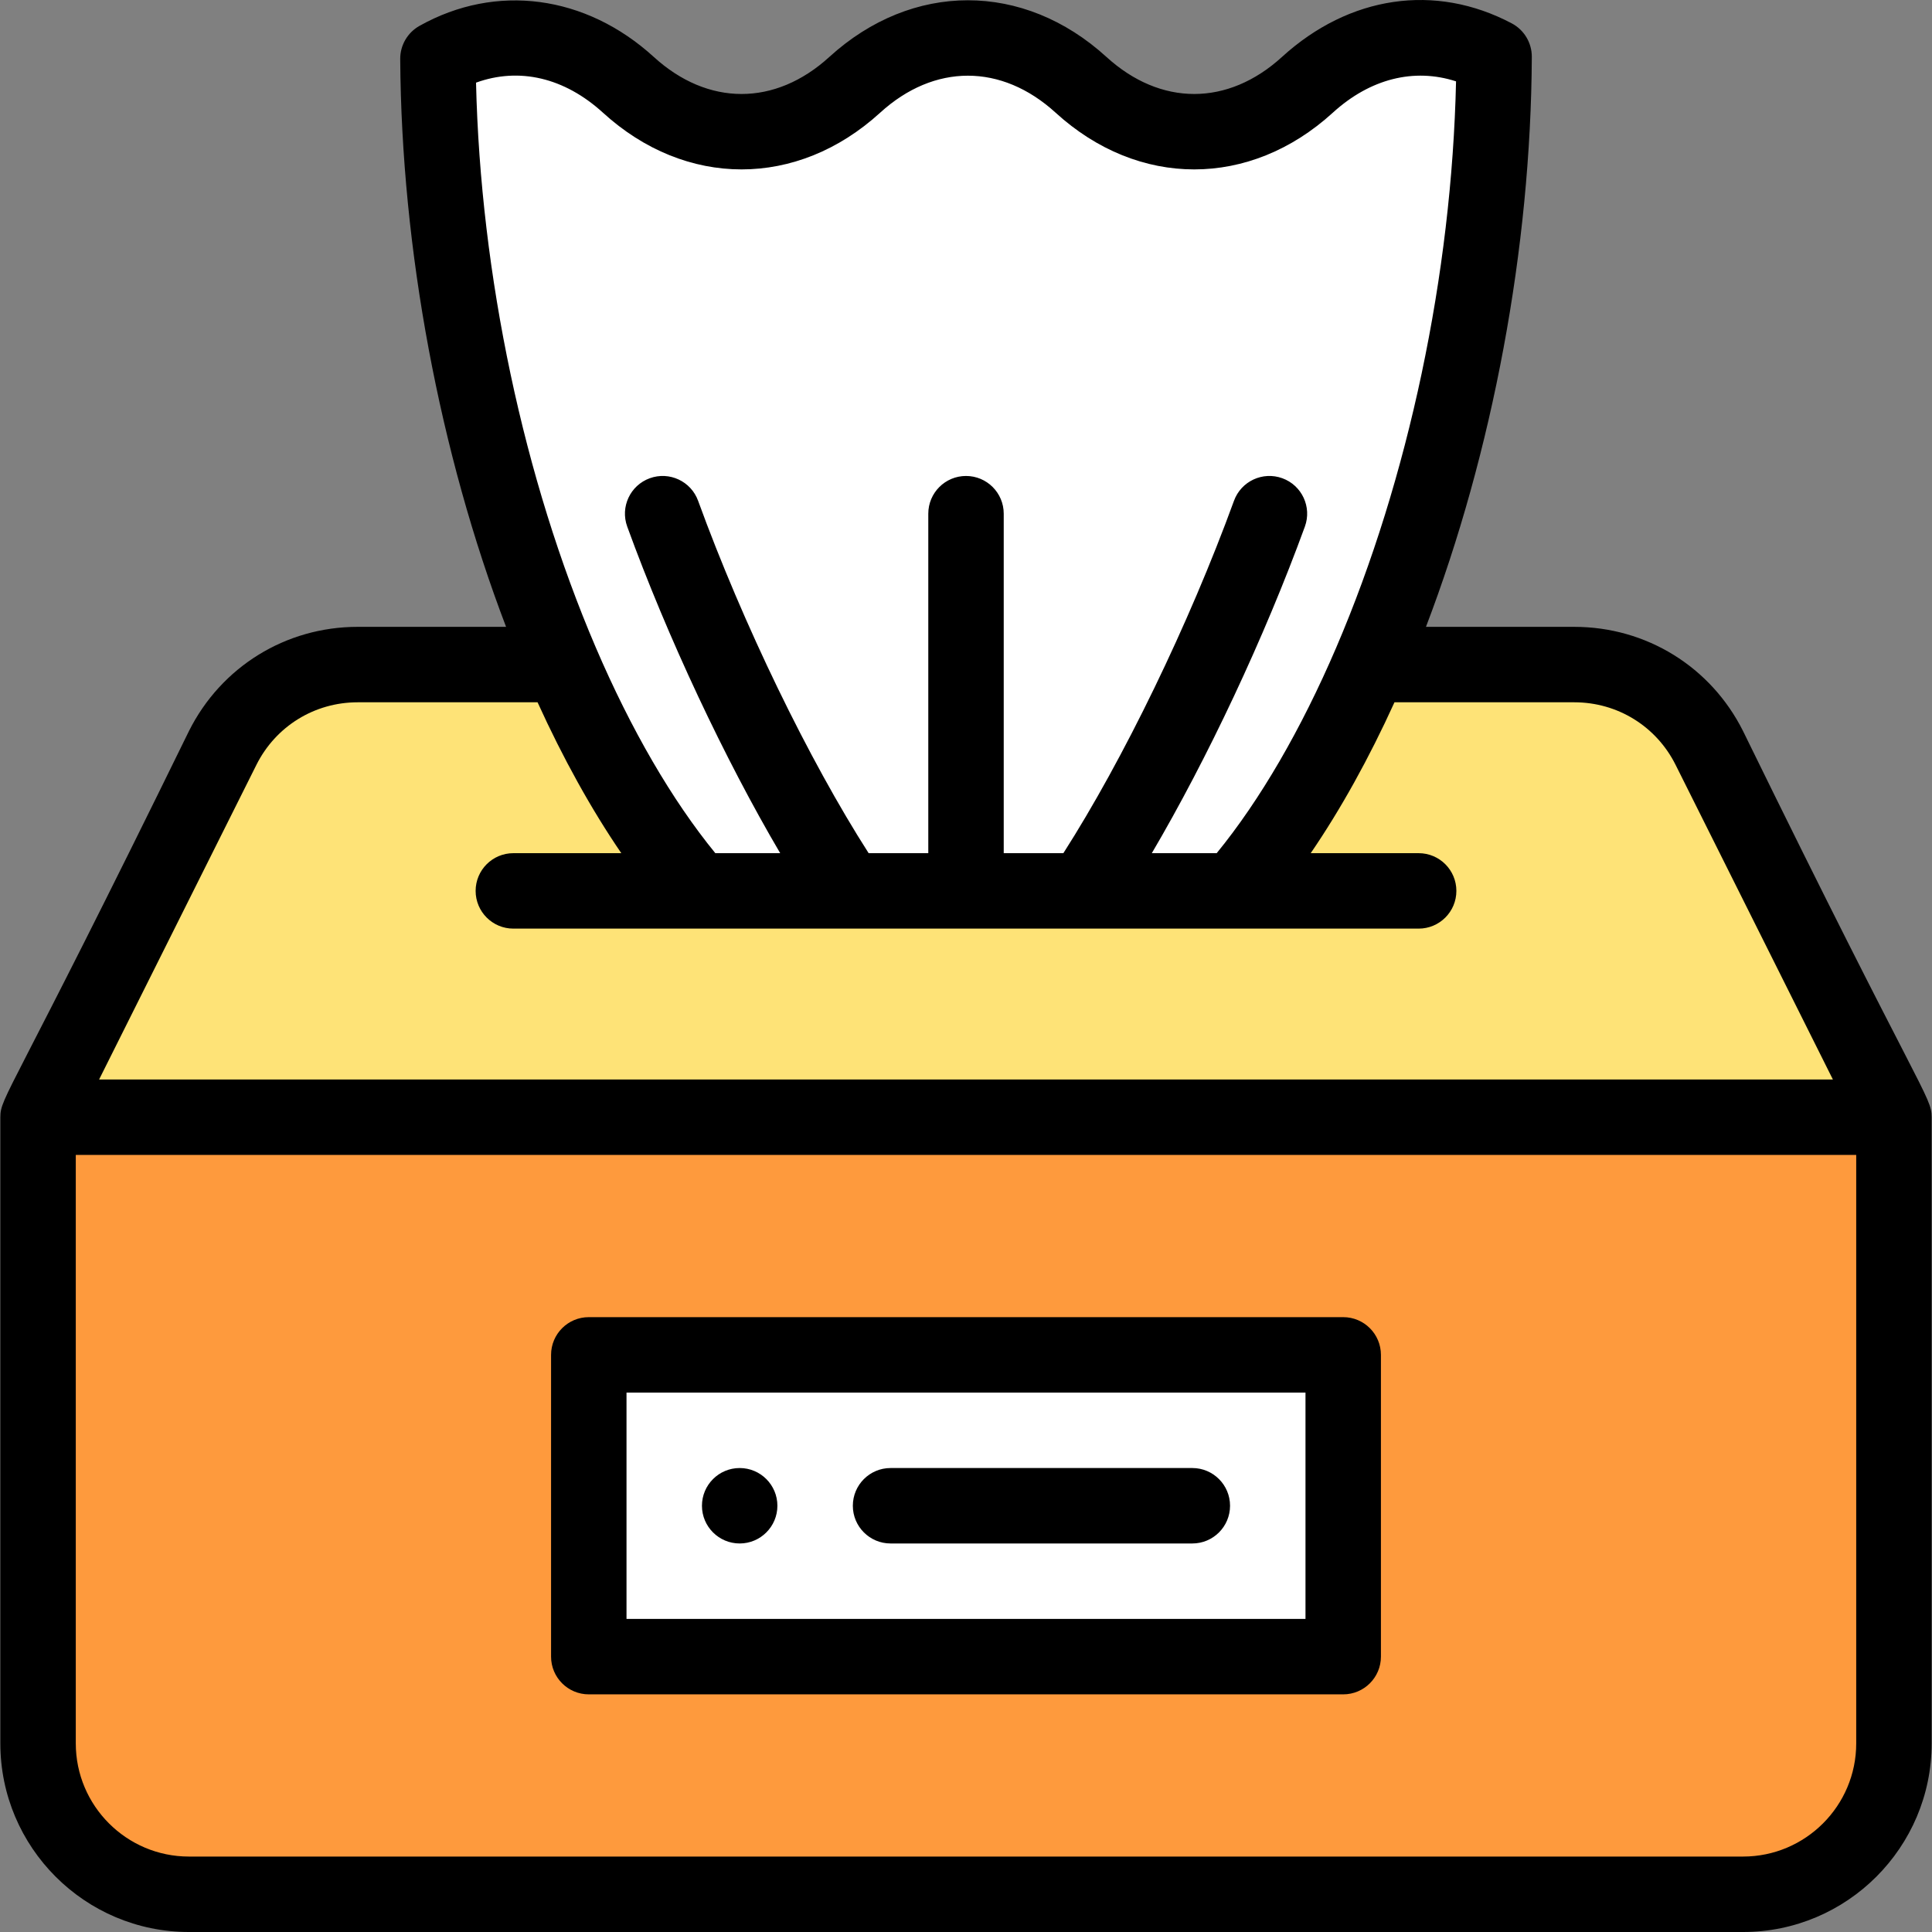
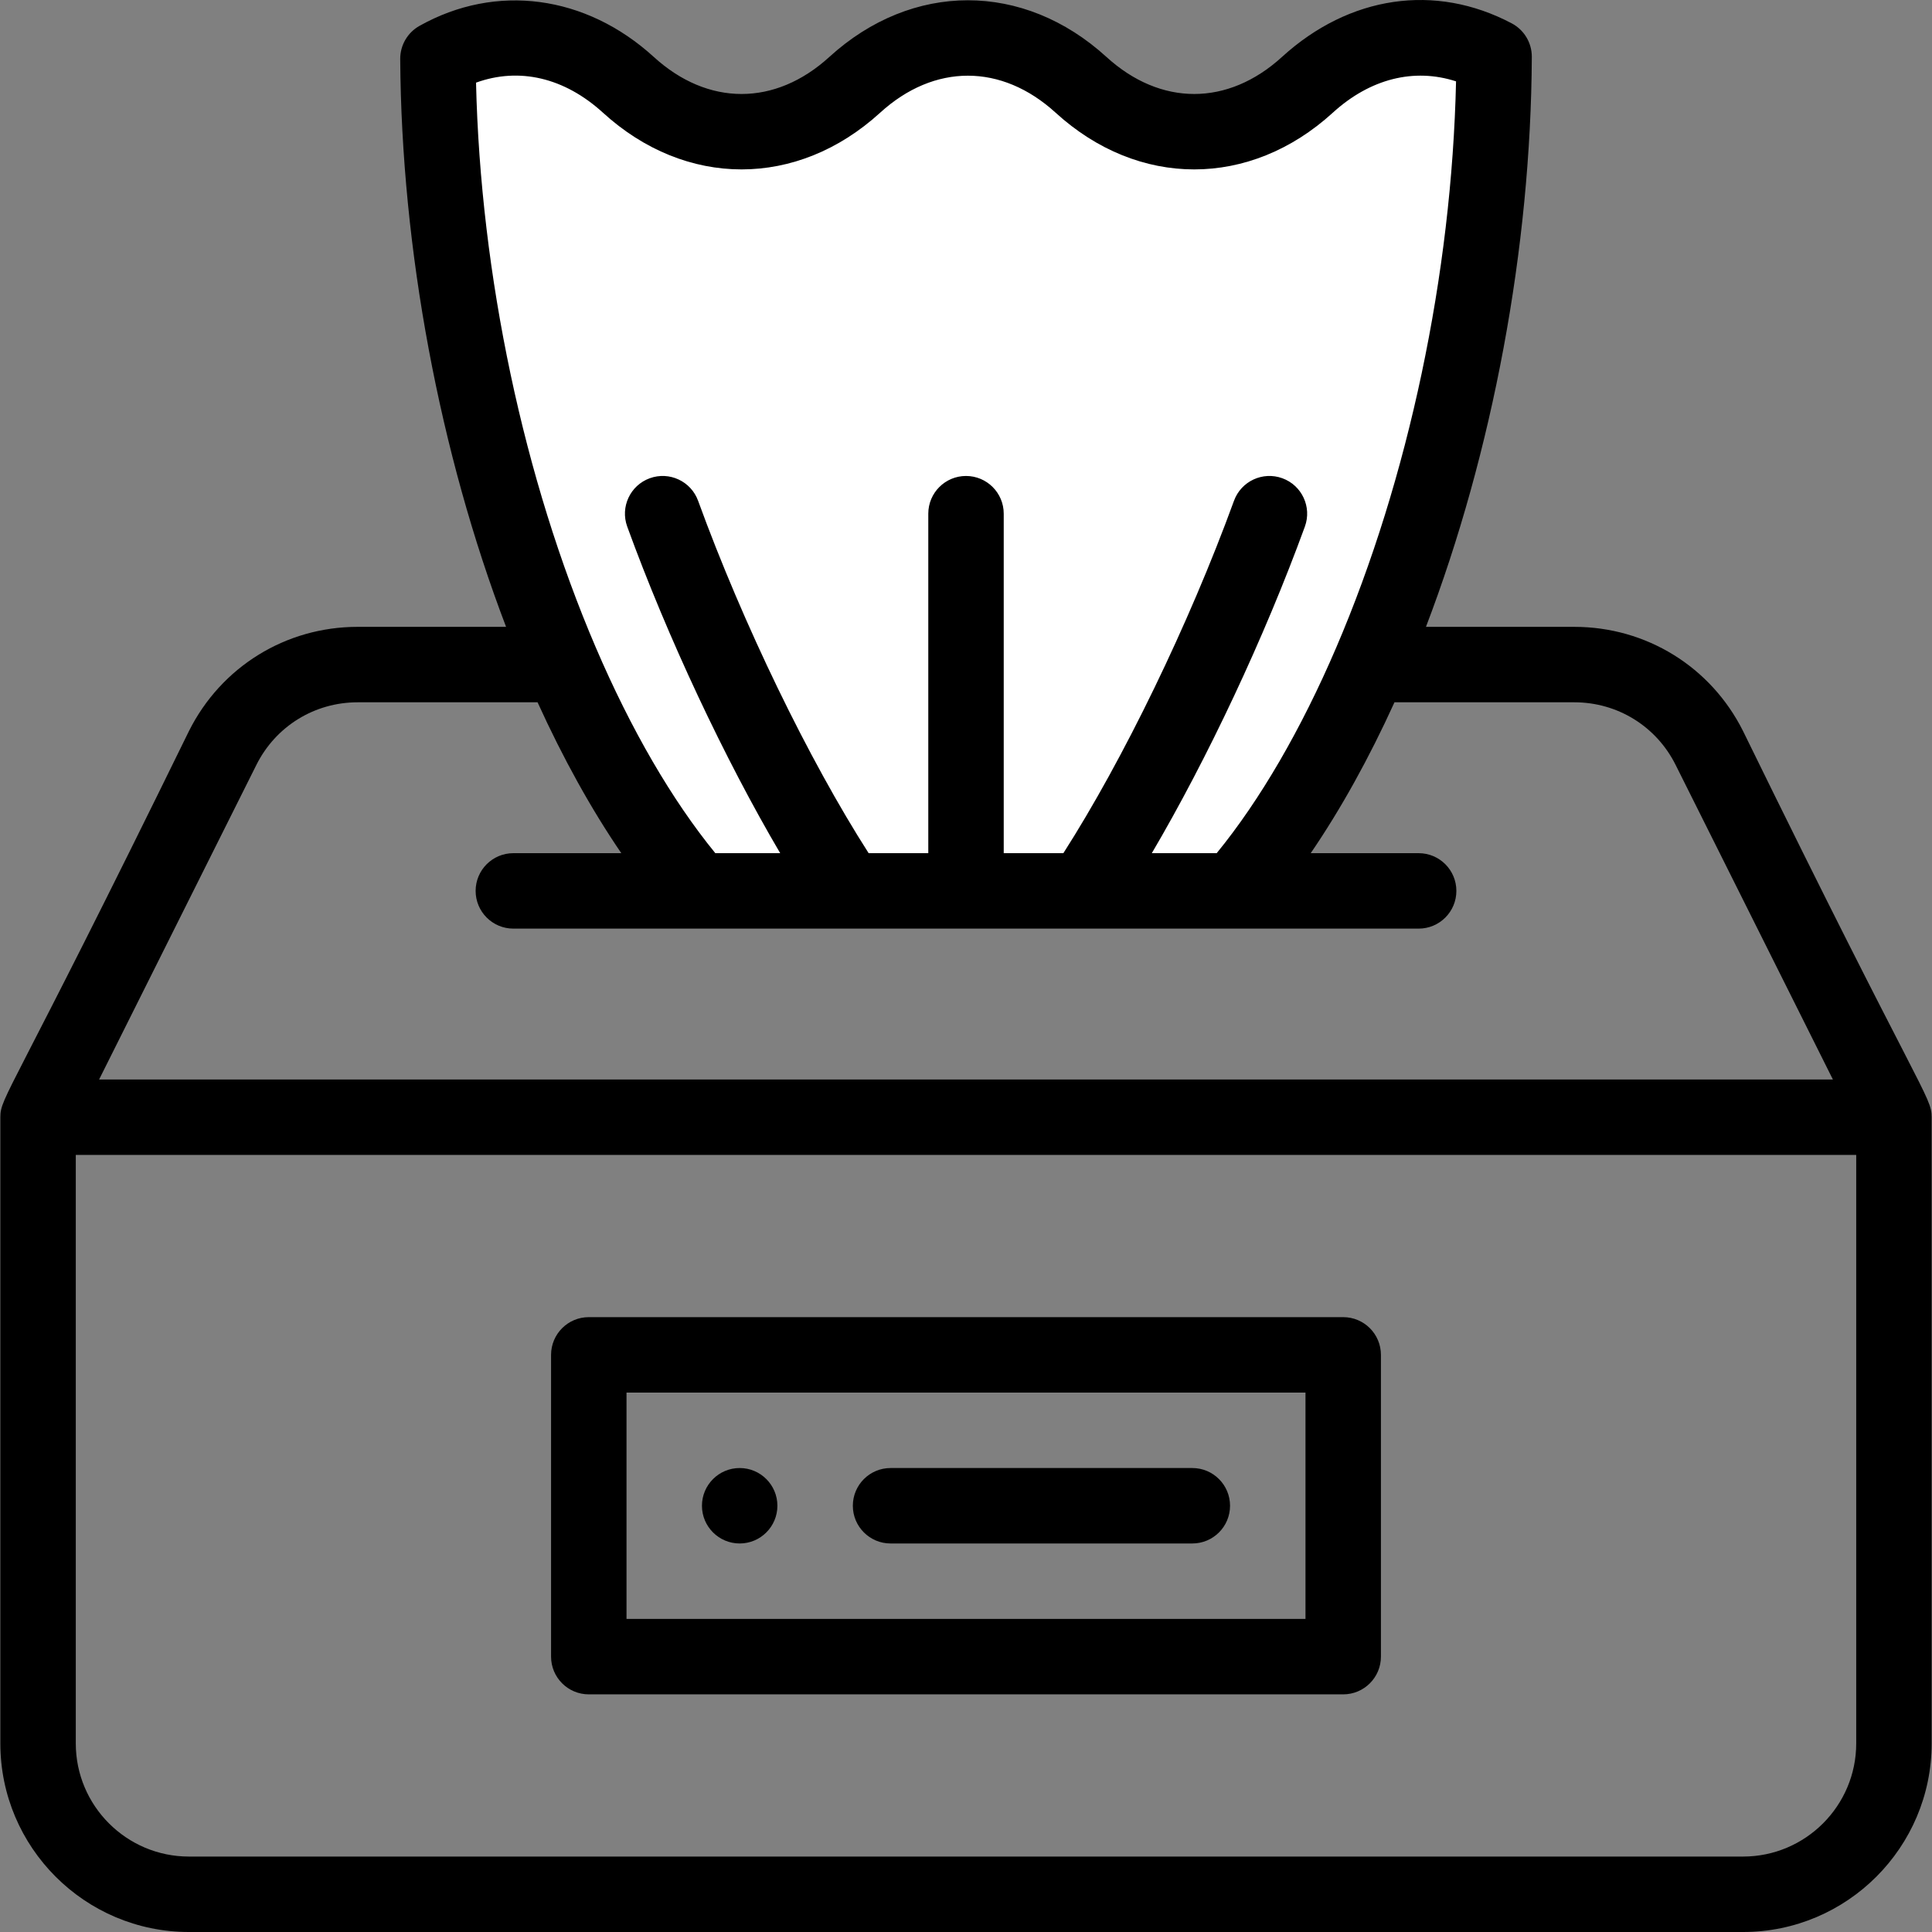
<svg xmlns="http://www.w3.org/2000/svg" version="1.1" id="Capa_1" x="0px" y="0px" viewBox="0 0 512.001 512.001" style="enable-background:new 0 0 512.001 512.001;" xml:space="preserve">
  <rect x="0" y="0" width="512.001" height="512.001" fill="#808080" stroke="none" />
-   <path style="fill:#FE9A3D;" d="M501.914,296.077v165.942c0,22.082-17.904,39.986-39.986,39.986H50.073  c-22.082,0-39.986-17.904-39.986-39.986V296.077H501.914z" />
-   <path style="fill:#FEE377;" d="M452.991,198.221c-6.778-13.545-20.623-22.102-35.767-22.102H94.777  c-15.145,0-28.99,8.557-35.767,22.102l-48.923,97.856h491.827L452.991,198.221z" />
  <g>
    <path style="fill:#FFFFFF;" d="M184.916,236.098c-13.425-15.375-25.791-36.237-36.217-60.579   C129.175,129.985,116.41,72.286,116.06,15.576c16.404-9.197,35.348-6.888,50.472,6.908c18.164,16.564,41.815,16.564,59.979,0   s41.815-16.564,59.979,0s41.815,16.564,59.979,0c14.825-13.515,33.308-16.004,49.483-7.457   c-0.27,56.91-13.055,114.83-32.639,160.494c-10.426,24.341-22.802,45.204-36.227,60.579   C310.412,236.098,201.869,236.098,184.916,236.098z" />
-     <path style="fill:#FFFFFF;" d="M355.965,359.055v79.972h-199.93v-79.972H355.965z" />
  </g>
  <path d="M196.022,409.037c5.518,0,9.996-4.478,9.996-9.996c0-5.518-4.478-9.996-9.996-9.996s-9.996,4.478-9.996,9.996  C186.025,404.559,190.504,409.037,196.022,409.037z" />
  <path d="M461.931,193.749c-8.525-17.04-25.656-27.626-44.707-27.626h-39.329c17.672-46.26,27.813-100.478,28.052-151.051  c0.018-3.723-2.034-7.145-5.326-8.886c-20.264-10.707-43.025-7.374-60.889,8.91c-14.343,13.079-32.165,13.079-46.507,0  c-21.966-20.032-51.483-20.032-73.451,0c-14.343,13.08-32.164,13.081-46.506,0C155.236-1.351,131.44-4.509,111.17,6.856  c-3.174,1.779-5.13,5.143-5.107,8.781c0.311,50.386,10.452,104.4,28.053,150.485H94.777c-19.051,0-36.181,10.586-44.708,27.629  C2.641,290.676,0.091,290.561,0.091,296.077v165.942c0,27.56,22.422,49.982,49.982,49.982h411.855  c27.56,0,49.982-22.422,49.982-49.982V296.077C511.911,290.48,509.12,290.185,461.931,193.749z M159.796,29.869  c21.967,20.035,51.484,20.033,73.451,0c14.344-13.079,32.166-13.078,46.507,0c21.967,20.035,51.485,20.034,73.45,0.001  c9.906-9.03,21.545-11.92,32.663-8.308c-1.135,51.056-12.589,105.359-31.743,150.021c-9.318,21.752-20.22,40.486-31.689,54.518  h-17.192c14.683-24.958,29.828-57.103,40.562-86.545c1.891-5.186-0.781-10.925-5.969-12.815c-5.186-1.89-10.924,0.781-12.815,5.969  c-11.901,32.645-29.355,68.615-45.218,93.392h-15.805v-89.968c0-5.52-4.476-9.996-9.996-9.996c-5.52,0-9.996,4.476-9.996,9.996  v89.968h-15.807c-15.863-24.77-33.308-60.74-45.194-93.388c-1.889-5.188-7.626-7.862-12.813-5.974  c-5.187,1.888-7.862,7.625-5.974,12.813c10.719,29.447,25.857,61.591,40.541,86.549h-17.19  c-11.458-14.021-22.357-32.753-31.681-54.521c-19.101-44.551-30.556-98.741-31.736-149.677  C137.559,17.768,149.564,20.536,159.796,29.869z M67.951,202.695c5.115-10.226,15.395-16.579,26.827-16.579h47.682  c6.762,14.868,14.256,28.373,22.192,39.986h-28.609c-5.52,0-9.996,4.476-9.996,9.996c0,5.52,4.476,9.996,9.996,9.996  c50.68,0,189.396,0,239.916,0c5.52,0,9.996-4.476,9.996-9.996c0-5.52-4.476-9.996-9.996-9.996h-28.606  c7.941-11.618,15.439-25.124,22.198-39.986h47.673c11.432,0,21.711,6.352,26.826,16.576l41.69,83.389H26.261L67.951,202.695z   M461.928,492.008H50.073c-16.536,0-29.989-13.453-29.989-29.989V306.073h471.834v155.945  C491.918,478.555,478.464,492.008,461.928,492.008z" />
  <path d="M355.965,349.058h-199.93c-5.52,0-9.996,4.476-9.996,9.996v79.972c0,5.52,4.476,9.996,9.996,9.996h199.93  c5.52,0,9.996-4.476,9.996-9.996v-79.972C365.962,353.535,361.486,349.058,355.965,349.058z M345.969,429.03H166.032v-59.979  h179.937V429.03z" />
  <path d="M236.008,409.037h79.972c5.52,0,9.996-4.476,9.996-9.996c0-5.52-4.476-9.996-9.996-9.996h-79.972  c-5.52,0-9.996,4.476-9.996,9.996C226.011,404.561,230.488,409.037,236.008,409.037z" />
  <g>
</g>
  <g>
</g>
  <g>
</g>
  <g>
</g>
  <g>
</g>
  <g>
</g>
  <g>
</g>
  <g>
</g>
  <g>
</g>
  <g>
</g>
  <g>
</g>
  <g>
</g>
  <g>
</g>
  <g>
</g>
  <g>
</g>
</svg>